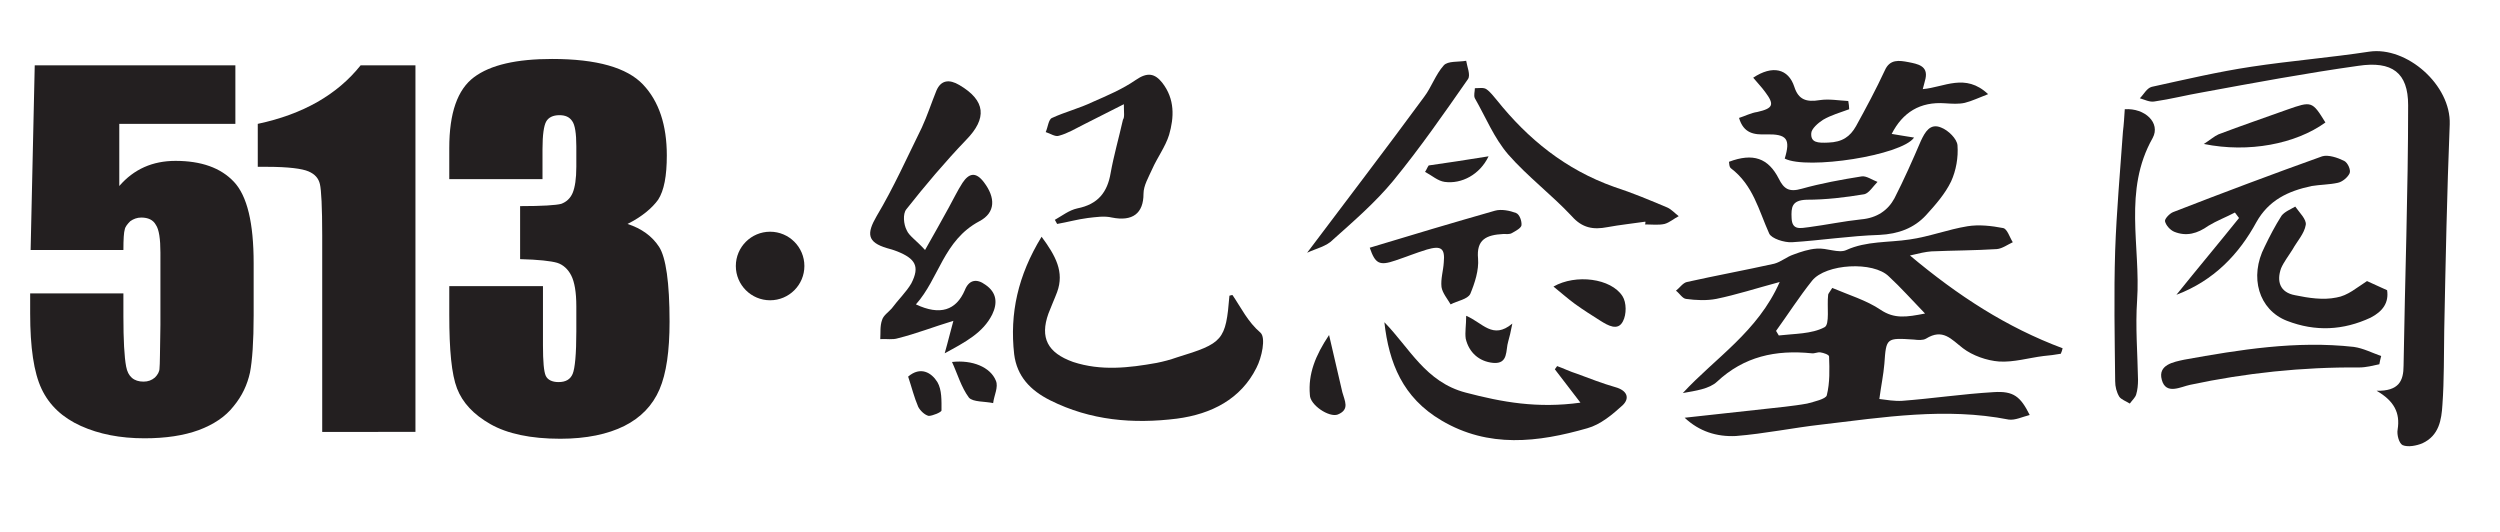
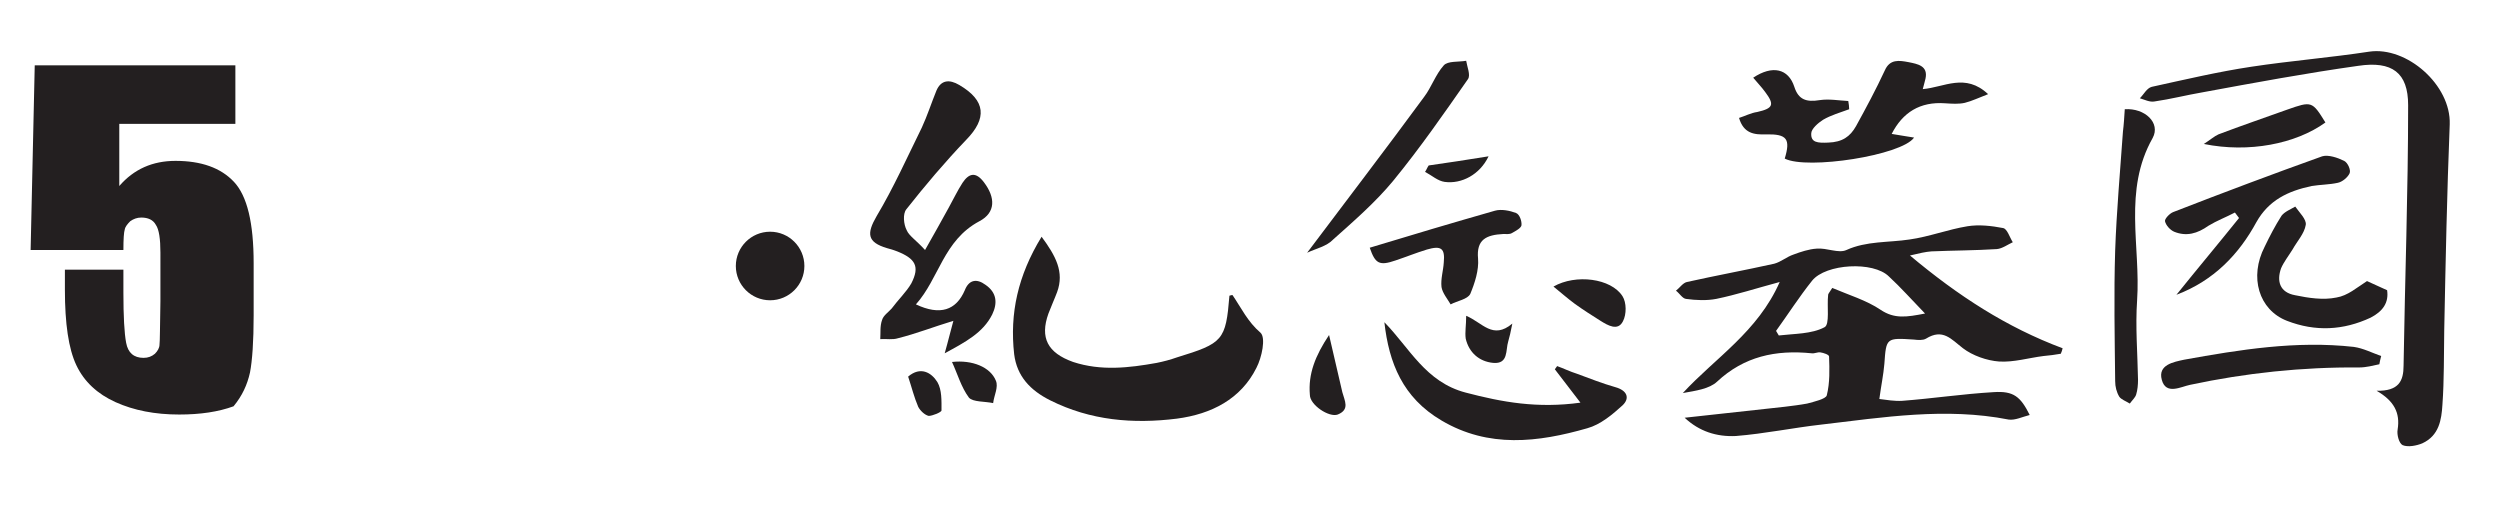
<svg xmlns="http://www.w3.org/2000/svg" version="1.1" id="Layer_1" x="0px" y="0px" viewBox="0 0 547 116.5" style="enable-background:new 0 0 547 116.5;" xml:space="preserve">
  <style type="text/css">
	.st0{fill:#231F20;}
</style>
  <g>
    <g>
      <path class="st0" d="M520,85.5c4.9,0.1,5.9-2.2,5.9-5.5c0.3-19,1-38,1-57c0-7.1-3.5-9.7-10.9-8.6c-11.4,1.6-22.7,3.7-34.1,5.8    c-3.5,0.6-7,1.5-10.5,2c-1,0.2-2.2-0.4-3.2-0.7c0.9-0.9,1.5-2.2,2.6-2.5c7.3-1.6,14.5-3.3,21.8-4.4c8.6-1.3,17.3-2,25.8-3.3    c8.2-1.2,17.9,7.3,17.6,15.9c-0.6,15-0.9,30-1.2,45c-0.1,5.4,0,10.9-0.4,16.4c-0.2,3.2-0.7,6.7-4.4,8.4c-1.2,0.5-3.1,0.9-4.3,0.4    c-0.8-0.4-1.3-2.3-1.1-3.4C525.2,90.3,523.8,87.7,520,85.5z" />
      <path class="st0" d="M476.2,64.5c4.5-5.6,9.2-11.2,13.7-16.8c-0.3-0.4-0.6-0.8-0.9-1.2c-1.9,1-4,1.8-5.8,2.9    c-2.4,1.7-4.8,2.4-7.5,1.3c-0.9-0.4-1.8-1.4-2-2.3c-0.1-0.5,1-1.7,1.8-2c10.8-4.2,21.7-8.3,32.6-12.2c1.3-0.4,3.4,0.3,4.8,1    c0.8,0.4,1.5,2,1.2,2.7c-0.4,0.9-1.6,1.9-2.6,2.1c-1.8,0.4-3.9,0.4-5.7,0.7c-5.2,1.1-9.4,3.1-12.1,7.9    C489.9,55.6,484.4,61.4,476.2,64.5z" />
      <path class="st0" d="M464.9,23.9c4.4-0.3,7.9,3,6.1,6.3c-6.5,11.5-2.6,23.7-3.4,35.5c-0.4,5.8,0.1,11.6,0.2,17.4    c0,1.1-0.1,2.2-0.4,3.2c-0.2,0.7-0.9,1.3-1.4,2c-0.8-0.5-1.9-0.9-2.3-1.5c-0.6-1-0.9-2.2-0.9-3.4c-0.1-9.5-0.3-19,0-28.6    c0.3-8.6,1.1-17.4,1.7-26C464.7,27.2,464.8,25.5,464.9,23.9z" />
      <path class="st0" d="M517.9,61.5c0.9,0.4,2.6,1.2,4.4,2c0.4,2.7-0.9,4.6-3.6,6c-6,2.8-12.1,3.1-18.3,0.7    c-6.2-2.4-8.3-9.6-4.9-16.2c1.1-2.3,2.3-4.6,3.7-6.8c0.7-0.9,2-1.4,3-2c0.9,1.3,2.5,2.8,2.3,4c-0.3,1.9-1.9,3.6-2.9,5.4    c-0.8,1.3-1.9,2.7-2.5,4.1c-1,2.8-0.3,5.3,3.1,5.9c2.9,0.6,6.1,1.1,9,0.5C513.7,64.7,515.7,62.9,517.9,61.5z" />
      <path class="st0" d="M520.6,79.7c-1.4,0.3-2.9,0.7-4.4,0.7c-12.5-0.1-24.8,1.2-37,3.8c-2,0.4-5.3,2.3-6.2-1.1    c-0.9-3.3,2.6-3.9,4.9-4.4c12.2-2.2,24.5-4.2,37.1-2.8c2.1,0.3,4,1.3,6,2C520.8,78.6,520.7,79.2,520.6,79.7z" />
      <path class="st0" d="M508.8,26.8c-6.5,4.7-16.8,6.7-26.6,4.7c1.4-0.9,2.3-1.7,3.2-2.1c5-1.9,10-3.6,15-5.4    C505.8,22.1,505.9,22.1,508.8,26.8z" />
    </g>
    <g>
      <path class="st0" d="M227.9,51.8c3.1,4.2,5,7.7,3.4,12.1c-0.6,1.6-1.3,3.1-1.9,4.7c-1.9,5.3-0.2,8.6,5.4,10.6    c6.1,2,12.2,1.3,18.3,0.2c1.5-0.3,3-0.7,4.4-1.2c10.1-3.1,10.7-3.7,11.5-13.5c0.3-0.1,0.7-0.2,0.7-0.1c1.9,2.8,3.3,5.8,6.1,8.2    c1.2,1.1,0.3,5.4-0.9,7.7c-3.4,6.8-9.8,10.1-17.4,11.1c-9.6,1.2-18.9,0.4-27.7-4c-4.4-2.2-7.3-5.3-7.9-10.1    C220.9,68.6,222.7,60.3,227.9,51.8z" />
      <path class="st0" d="M202.4,54.7c2-3.5,3.6-6.4,5.2-9.3c1-1.8,1.9-3.7,3-5.4c1.4-2.1,2.9-2.5,4.7-0.1c2.5,3.3,2.6,6.6-1,8.5    c-7.9,4.2-8.8,12.5-13.9,18.2c5.3,2.5,8.8,1.3,10.7-3.1c0.9-2.3,2.6-2.6,4.5-1.2c2.5,1.7,2.7,4,1.5,6.5c-2,4-5.8,6-10.4,8.5    c0.8-2.8,1.2-4.6,1.9-7.1c-4.3,1.3-8.1,2.8-12.1,3.8c-1.2,0.4-2.6,0.1-3.9,0.2c0.1-1.4-0.1-2.8,0.4-4.2c0.3-1,1.4-1.7,2.1-2.5    c1.4-1.9,3.2-3.6,4.3-5.5c1.9-3.7,0.9-5.4-3.1-7c-0.8-0.3-1.4-0.5-2.2-0.7c-4.4-1.3-4.5-3.2-2.3-7c3.7-6.2,6.7-12.9,9.9-19.4    c1.2-2.6,2.1-5.4,3.2-8.1c1-2.3,2.8-2.5,5-1.2c5.8,3.4,6.1,7.3,1.5,12c-4.6,4.8-9,10-13.1,15.2c-0.8,1-0.6,3.3,0.1,4.6    C198.9,51.6,200.5,52.6,202.4,54.7z" />
-       <path class="st0" d="M245.9,22.8c-3.6,1.8-6.1,3.1-8.7,4.4c-1.8,0.9-3.6,2-5.5,2.5c-0.8,0.3-1.9-0.5-2.9-0.8    c0.5-1.1,0.6-2.8,1.4-3.1c2.8-1.3,6-2.1,8.9-3.5c3.2-1.4,6.5-2.8,9.4-4.8c2.6-1.8,4.2-1.4,5.8,0.6c2.8,3.6,2.6,7.6,1.5,11.4    c-0.8,2.6-2.6,5-3.7,7.5c-0.8,1.8-1.9,3.6-1.9,5.4c0,4.3-2.4,6.1-6.9,5.2c-1.7-0.4-3.5-0.1-5.3,0.1c-2.3,0.3-4.4,0.9-6.7,1.3    c-0.2-0.3-0.3-0.6-0.5-0.9c1.6-0.9,3.1-2.1,4.9-2.5c4.6-0.9,6.6-3.6,7.3-7.7c0.7-3.9,1.8-7.7,2.7-11.7    C246.1,25.6,245.9,24.8,245.9,22.8z" />
      <path class="st0" d="M208.3,79.2c4.4-0.5,8.4,1.1,9.6,4.1c0.6,1.4-0.4,3.2-0.6,4.9c-1.8-0.4-4.4-0.2-5.3-1.2    C210.3,84.7,209.5,81.8,208.3,79.2z" />
      <path class="st0" d="M198.7,82.4c2.7-2.3,5.1-0.9,6.4,1.2c1,1.7,0.9,4.1,0.9,6.2c0,0.4-2,1.2-2.8,1.2c-0.9-0.2-1.9-1.2-2.3-2    C200,86.9,199.5,84.8,198.7,82.4z" />
    </g>
    <g>
      <path class="st0" d="M345.8,88.1c-2.4-3.1-4-5.2-5.6-7.3c0.2-0.3,0.3-0.4,0.5-0.7c1.4,0.5,2.8,1.2,4.4,1.7c2.7,1,5.5,2.1,8.3,2.9    c2.6,0.7,3.3,2.4,1.6,4c-2.2,2-4.8,4.2-7.7,5c-10.8,3.1-21.6,4.4-31.9-1.7c-8.5-5-11.5-12.6-12.5-21.5c5.5,5.6,9,13.1,17.8,15.4    C328.7,88,336.4,89.4,345.8,88.1z" />
-       <path class="st0" d="M360,48.5c-2.7,0.4-5.6,0.7-8.3,1.2c-3.1,0.6-5.5,0.2-7.8-2.4c-4.4-4.7-9.7-8.7-13.9-13.5    c-3.1-3.6-4.9-8.1-7.3-12.3c-0.3-0.6,0-1.5,0-2.2c0.9,0,1.9-0.2,2.5,0.2c0.9,0.6,1.6,1.6,2.3,2.4c6.8,8.5,15,15.2,25.7,19    c4,1.3,7.8,2.9,11.6,4.5c0.9,0.4,1.6,1.2,2.5,1.9c-1,0.5-2,1.4-3.1,1.7c-1.3,0.3-2.8,0.1-4.3,0.1C360.1,48.8,360,48.6,360,48.5z" />
      <path class="st0" d="M286,55.3c8.8-11.7,17.3-22.8,25.6-34.1c1.6-2.1,2.5-4.9,4.3-6.9c0.9-1,3.2-0.7,4.9-1c0.2,1.3,1,3.1,0.4,4    c-5.3,7.6-10.5,15.1-16.4,22.3c-3.8,4.6-8.5,8.7-13.1,12.8C290.3,53.9,287.9,54.4,286,55.3z" />
      <path class="st0" d="M299.7,54.2c9.2-2.8,18.3-5.5,27.4-8.1c1.4-0.4,3.3,0,4.6,0.5c0.8,0.3,1.3,1.8,1.2,2.7    c-0.1,0.6-1.2,1.2-2.1,1.7c-0.5,0.3-1.2,0.2-1.9,0.2c-3.7,0.2-5.9,1.2-5.5,5.4c0.2,2.5-0.7,5.3-1.7,7.7c-0.6,1.2-2.8,1.5-4.3,2.3    c-0.7-1.2-1.8-2.5-2-3.8c-0.2-1.8,0.4-3.6,0.5-5.4c0.3-3.1-0.6-3.7-3.7-2.8c-2.3,0.7-4.5,1.6-6.9,2.4    C301.8,58.2,300.9,57.7,299.7,54.2z" />
      <path class="st0" d="M339.9,62.7c4.9-2.8,12.6-1.8,15.1,2.1c0.9,1.4,0.9,4,0.1,5.5c-1.1,2.2-3.3,0.9-4.9-0.1    c-1.9-1.2-3.8-2.4-5.6-3.7C343.1,65.4,341.5,64,339.9,62.7z" />
      <path class="st0" d="M290.8,73.3c1.1,4.8,2,8.7,2.9,12.5c0.5,1.9,1.7,3.8-1,4.9c-1.9,0.7-6.1-2.1-6.1-4.3    C286.2,81.8,287.8,77.8,290.8,73.3z" />
      <path class="st0" d="M320.8,69.1c3.6,1.5,5.8,5.3,10.1,1.7c-0.4,2-0.6,2.9-0.9,3.9c-0.6,1.9,0.1,5-3.3,4.7c-3.1-0.3-5.3-2.3-6-5.3    C320.5,72.7,320.8,71.2,320.8,69.1z" />
      <path class="st0" d="M312.6,36.2c4.2-0.6,8.2-1.2,13.1-2c-1.9,4-5.9,6.1-9.6,5.6c-1.5-0.2-2.8-1.4-4.3-2.2    C312.1,37.2,312.3,36.6,312.6,36.2z" />
    </g>
    <g>
      <path class="st0" d="M368.6,91.4c7.3-0.8,14.7-1.6,21.9-2.4c1.6-0.2,3.3-0.4,4.9-0.7c1.5-0.4,4.1-1,4.3-1.8    c0.7-2.8,0.6-5.7,0.5-8.5c0-0.4-1.2-0.8-1.9-0.9c-0.6-0.1-1.3,0.3-1.9,0.2c-7.9-0.8-14.8,0.7-20.7,6.2c-1.7,1.6-4.7,2-7.5,2.5    c7.1-7.7,16.4-13.4,21.2-24.3c-5.2,1.4-9.5,2.8-13.9,3.7c-2.1,0.4-4.4,0.3-6.6,0c-0.8-0.1-1.4-1.2-2.2-1.8    c0.8-0.6,1.5-1.7,2.4-1.9c6.3-1.4,12.8-2.6,19.1-4c1.5-0.4,2.7-1.5,4.2-2c1.6-0.6,3.4-1.2,5.1-1.3c2.2-0.2,4.8,1.1,6.5,0.3    c4.4-2,9.2-1.6,13.8-2.3c4.3-0.6,8.4-2.2,12.7-2.9c2.5-0.4,5.2-0.1,7.8,0.4c0.9,0.2,1.4,2,2.1,3.1c-1.1,0.5-2.3,1.4-3.5,1.5    c-4.7,0.3-9.6,0.3-14.3,0.5c-1.3,0.1-2.6,0.4-4.7,0.9c10.5,8.8,21.1,15.7,33.4,20.3c-0.1,0.4-0.2,0.8-0.4,1.2    c-1.2,0.2-2.5,0.4-3.8,0.5c-3.2,0.4-6.5,1.4-9.7,1.2c-2.7-0.2-5.8-1.3-7.9-2.9c-2.6-2-4.4-4.4-8.1-2.1c-0.7,0.4-1.8,0.3-2.6,0.2    c-6.1-0.4-6.1-0.4-6.5,5.3c-0.2,2.4-0.7,4.7-1.1,7.7c1.6,0.2,3.3,0.5,5,0.4c6.6-0.5,13.2-1.5,20-1.9c4.4-0.3,5.9,1,7.9,5    c-1.6,0.4-3.2,1.2-4.6,1c-13.8-2.7-27.4-0.5-41,1.1c-6.2,0.7-12.4,2-18.7,2.5C375.6,95.6,371.8,94.4,368.6,91.4z M388.6,72.4    c0.2,0.4,0.4,0.6,0.6,1c3.4-0.4,7.2-0.3,10-1.8c1.2-0.6,0.5-4.6,0.8-7.1c0-0.2,0.2-0.4,0.9-1.5c3.5,1.5,7.5,2.7,10.6,4.8    c3,2,5.6,1.6,9.7,0.8c-3-3.1-5.3-5.7-7.9-8.1c-3.4-3.4-13.8-2.8-16.8,0.9C393.7,64.9,391.2,68.8,388.6,72.4z" />
      <path class="st0" d="M390.5,34.7c1.3-4.3,0.5-5.4-4.1-5.3c-2.6,0.1-4.9-0.2-5.9-3.6c1.3-0.4,2.6-1.1,4-1.3    c3.5-0.8,3.8-1.6,1.7-4.4c-0.8-1.1-1.7-2-2.6-3.1c4.2-2.8,7.7-2,9,2c0.9,2.8,2.6,3.4,5.6,2.9c2-0.3,4.2,0.1,6.2,0.2    c0.1,0.6,0.2,1.2,0.2,1.8c-1.9,0.7-4,1.3-5.7,2.3c-1.1,0.7-2.6,2-2.6,3c-0.1,2,1.4,2.1,3.7,2c3.1-0.1,4.8-1.3,6.1-3.6    c2.2-4,4.4-8.1,6.3-12.2c1.1-2.5,3.1-2.2,5.2-1.8c2,0.4,4.3,0.8,3.7,3.6c-0.2,0.7-0.3,1.3-0.6,2.3c4.7-0.4,9.3-3.6,14.3,1.1    c-2.1,0.8-3.5,1.5-5.1,1.9c-1.3,0.3-2.8,0.2-4.3,0.1c-5.5-0.4-9.3,2-11.7,6.7c1.6,0.3,3.2,0.5,4.9,0.8    C416.1,34,395.4,37.2,390.5,34.7z" />
-       <path class="st0" d="M378.3,35.4c5.3-2,8.6-0.8,10.9,3.7c1.1,2.2,2.2,3,5,2.2c4.3-1.2,8.7-2,13.1-2.7c1-0.2,2.4,0.8,3.5,1.2    c-0.9,0.9-1.9,2.5-2.9,2.7c-4.2,0.7-8.4,1.2-12.6,1.2c-3.3,0.1-3.4,1.7-3.3,4c0.1,2.8,2,2.2,3.8,2c3.8-0.5,7.6-1.3,11.4-1.7    c3.5-0.3,5.9-2,7.3-4.6c2.1-4.1,4-8.4,5.8-12.6c0.9-1.9,2-3.9,4.4-2.9c1.6,0.6,3.5,2.5,3.6,3.9c0.2,2.6-0.3,5.5-1.4,7.9    c-1.3,2.7-3.4,5.1-5.5,7.4c-2.6,2.8-6,4.1-10.2,4.3c-6.4,0.2-12.8,1.2-19.1,1.6c-1.7,0.1-4.5-0.8-5-1.9    c-2.3-5.1-3.5-10.6-8.4-14.3C378.3,36.4,378.4,35.9,378.3,35.4z" />
    </g>
  </g>
  <g>
-     <path class="st0" d="M51.5,14.3v12.8H26.1v13.6c3.2-3.7,7.3-5.5,12.3-5.5c5.6,0,9.9,1.5,12.8,4.6c2.9,3.1,4.3,9,4.3,17.8v11.4   c0,5.7-0.3,9.9-0.8,12.5c-0.6,2.7-1.7,5.1-3.6,7.4c-1.8,2.3-4.4,4-7.6,5.2c-3.3,1.2-7.2,1.8-11.9,1.8c-5.3,0-9.9-0.9-13.9-2.7   c-4-1.8-6.9-4.5-8.6-8.1c-1.7-3.6-2.5-9.1-2.5-16.5v-4.4H27v5c0,5.2,0.2,8.9,0.6,11c0.4,2.2,1.7,3.3,3.8,3.3c1,0,1.8-0.3,2.5-0.9   c0.6-0.6,1-1.3,1-2c0.1-0.7,0.1-3.9,0.2-9.5V55.3c0-3-0.3-5.1-1-6.1c-0.6-1.1-1.7-1.6-3.2-1.6c-0.9,0-1.7,0.3-2.4,0.8   c-0.6,0.6-1.1,1.2-1.2,1.8c-0.2,0.6-0.3,2.1-0.3,4.5H6.7l0.9-40.4H51.5z" />
-     <path class="st0" d="M90.9,14.3v80.2H70.5v-43c0-6.2-0.2-9.9-0.5-11.2c-0.3-1.3-1.1-2.2-2.5-2.8c-1.4-0.6-4.4-1-9.1-1h-2v-9.4   c9.9-2.1,17.4-6.4,22.5-12.8H90.9z" />
-     <path class="st0" d="M137.3,49c3.1,1,5.4,2.7,6.9,5c1.5,2.3,2.3,7.8,2.3,16.4c0,6.4-0.7,11.3-2.2,14.8c-1.5,3.5-4.1,6.2-7.7,8   c-3.6,1.8-8.3,2.8-14,2.8c-6.5,0-11.6-1.1-15.3-3.2c-3.7-2.1-6.1-4.7-7.3-7.8c-1.2-3.1-1.7-8.4-1.7-16.1v-6.3h20.5v13   c0,3.5,0.2,5.7,0.6,6.6c0.4,0.9,1.4,1.4,2.8,1.4c1.6,0,2.6-0.6,3.1-1.8c0.5-1.2,0.8-4.3,0.8-9.3V67c0-3.1-0.4-5.3-1.1-6.7   c-0.7-1.4-1.8-2.4-3.1-2.8c-1.4-0.4-4.1-0.7-8.1-0.8V45.1c4.9,0,7.9-0.2,9-0.5c1.1-0.4,2-1.2,2.5-2.4c0.5-1.2,0.8-3.1,0.8-5.7v-4.5   c0-2.8-0.3-4.7-0.9-5.5c-0.6-0.9-1.5-1.3-2.8-1.3c-1.4,0-2.4,0.5-2.9,1.4c-0.5,0.9-0.8,2.9-0.8,6v6.6H98.3v-6.8   c0-7.7,1.8-12.8,5.4-15.5c3.6-2.7,9.3-4,17.1-4c9.8,0,16.4,1.9,19.9,5.6c3.5,3.7,5.2,8.9,5.2,15.5c0,4.5-0.6,7.7-1.9,9.7   C142.7,45.5,140.5,47.4,137.3,49z" />
+     <path class="st0" d="M51.5,14.3v12.8H26.1v13.6c3.2-3.7,7.3-5.5,12.3-5.5c5.6,0,9.9,1.5,12.8,4.6c2.9,3.1,4.3,9,4.3,17.8v11.4   c0,5.7-0.3,9.9-0.8,12.5c-0.6,2.7-1.7,5.1-3.6,7.4c-3.3,1.2-7.2,1.8-11.9,1.8c-5.3,0-9.9-0.9-13.9-2.7   c-4-1.8-6.9-4.5-8.6-8.1c-1.7-3.6-2.5-9.1-2.5-16.5v-4.4H27v5c0,5.2,0.2,8.9,0.6,11c0.4,2.2,1.7,3.3,3.8,3.3c1,0,1.8-0.3,2.5-0.9   c0.6-0.6,1-1.3,1-2c0.1-0.7,0.1-3.9,0.2-9.5V55.3c0-3-0.3-5.1-1-6.1c-0.6-1.1-1.7-1.6-3.2-1.6c-0.9,0-1.7,0.3-2.4,0.8   c-0.6,0.6-1.1,1.2-1.2,1.8c-0.2,0.6-0.3,2.1-0.3,4.5H6.7l0.9-40.4H51.5z" />
  </g>
  <circle class="st0" cx="168.5" cy="58.2" r="7.5" />
</svg>